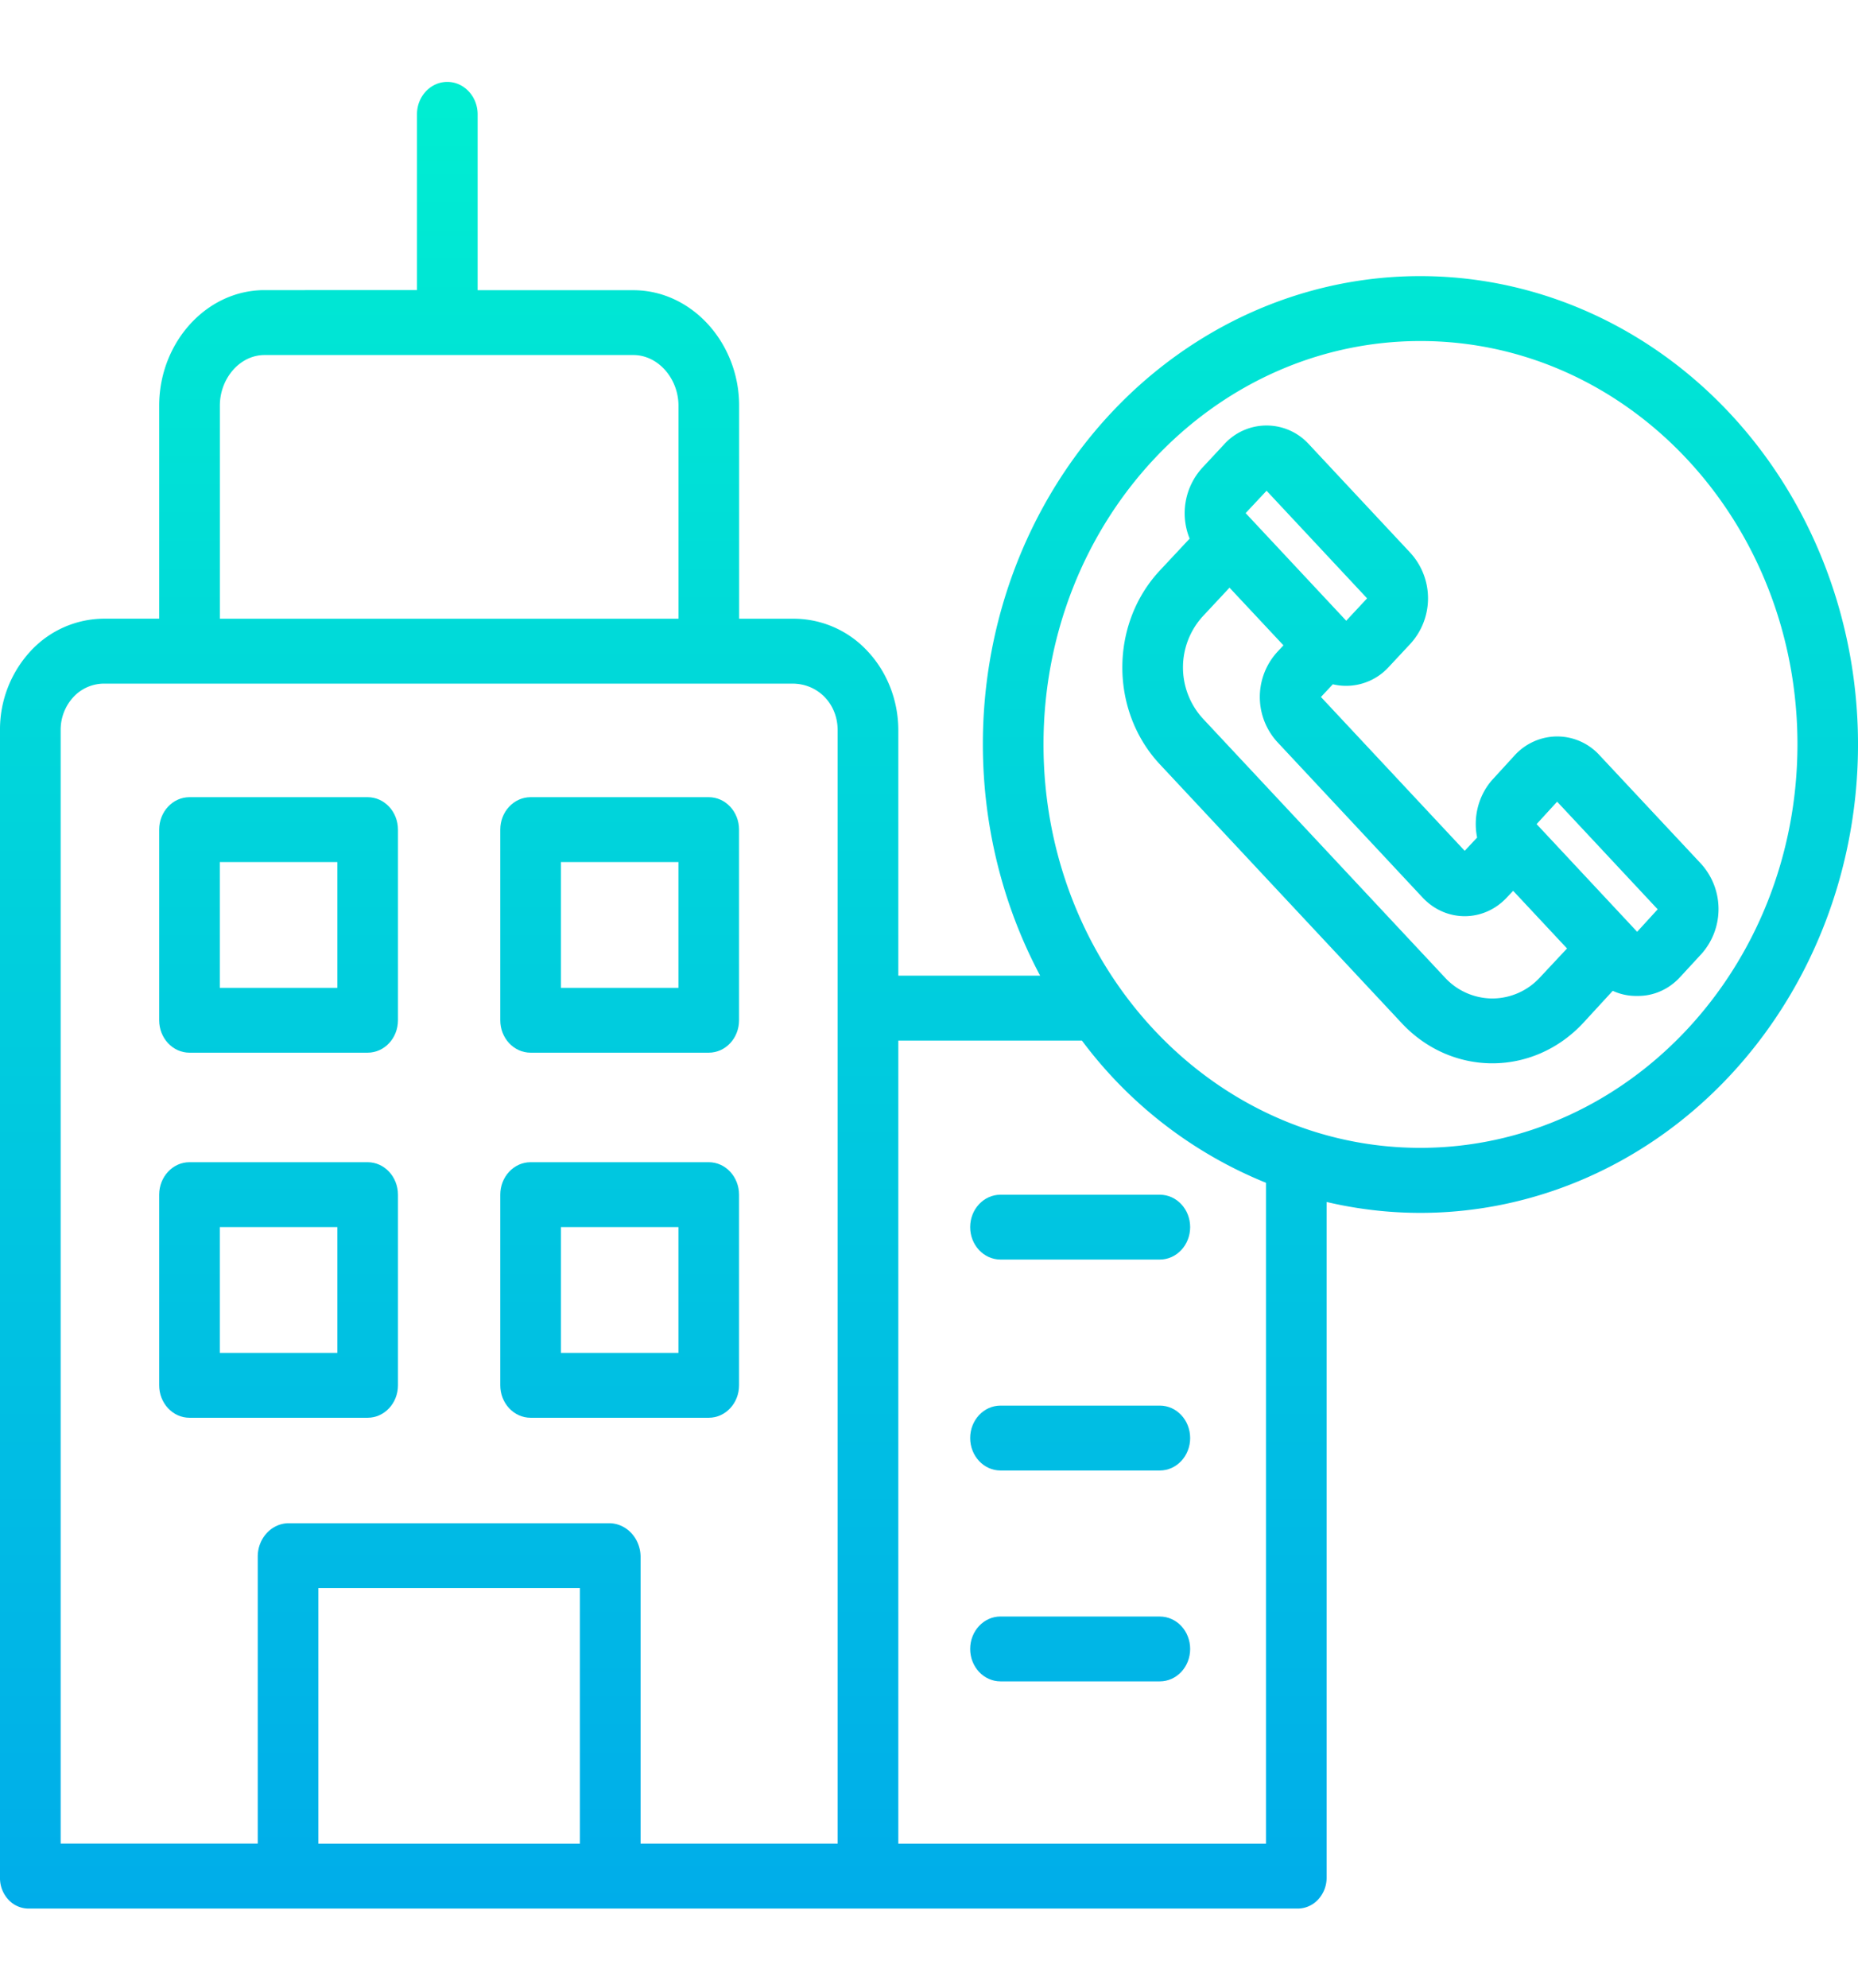
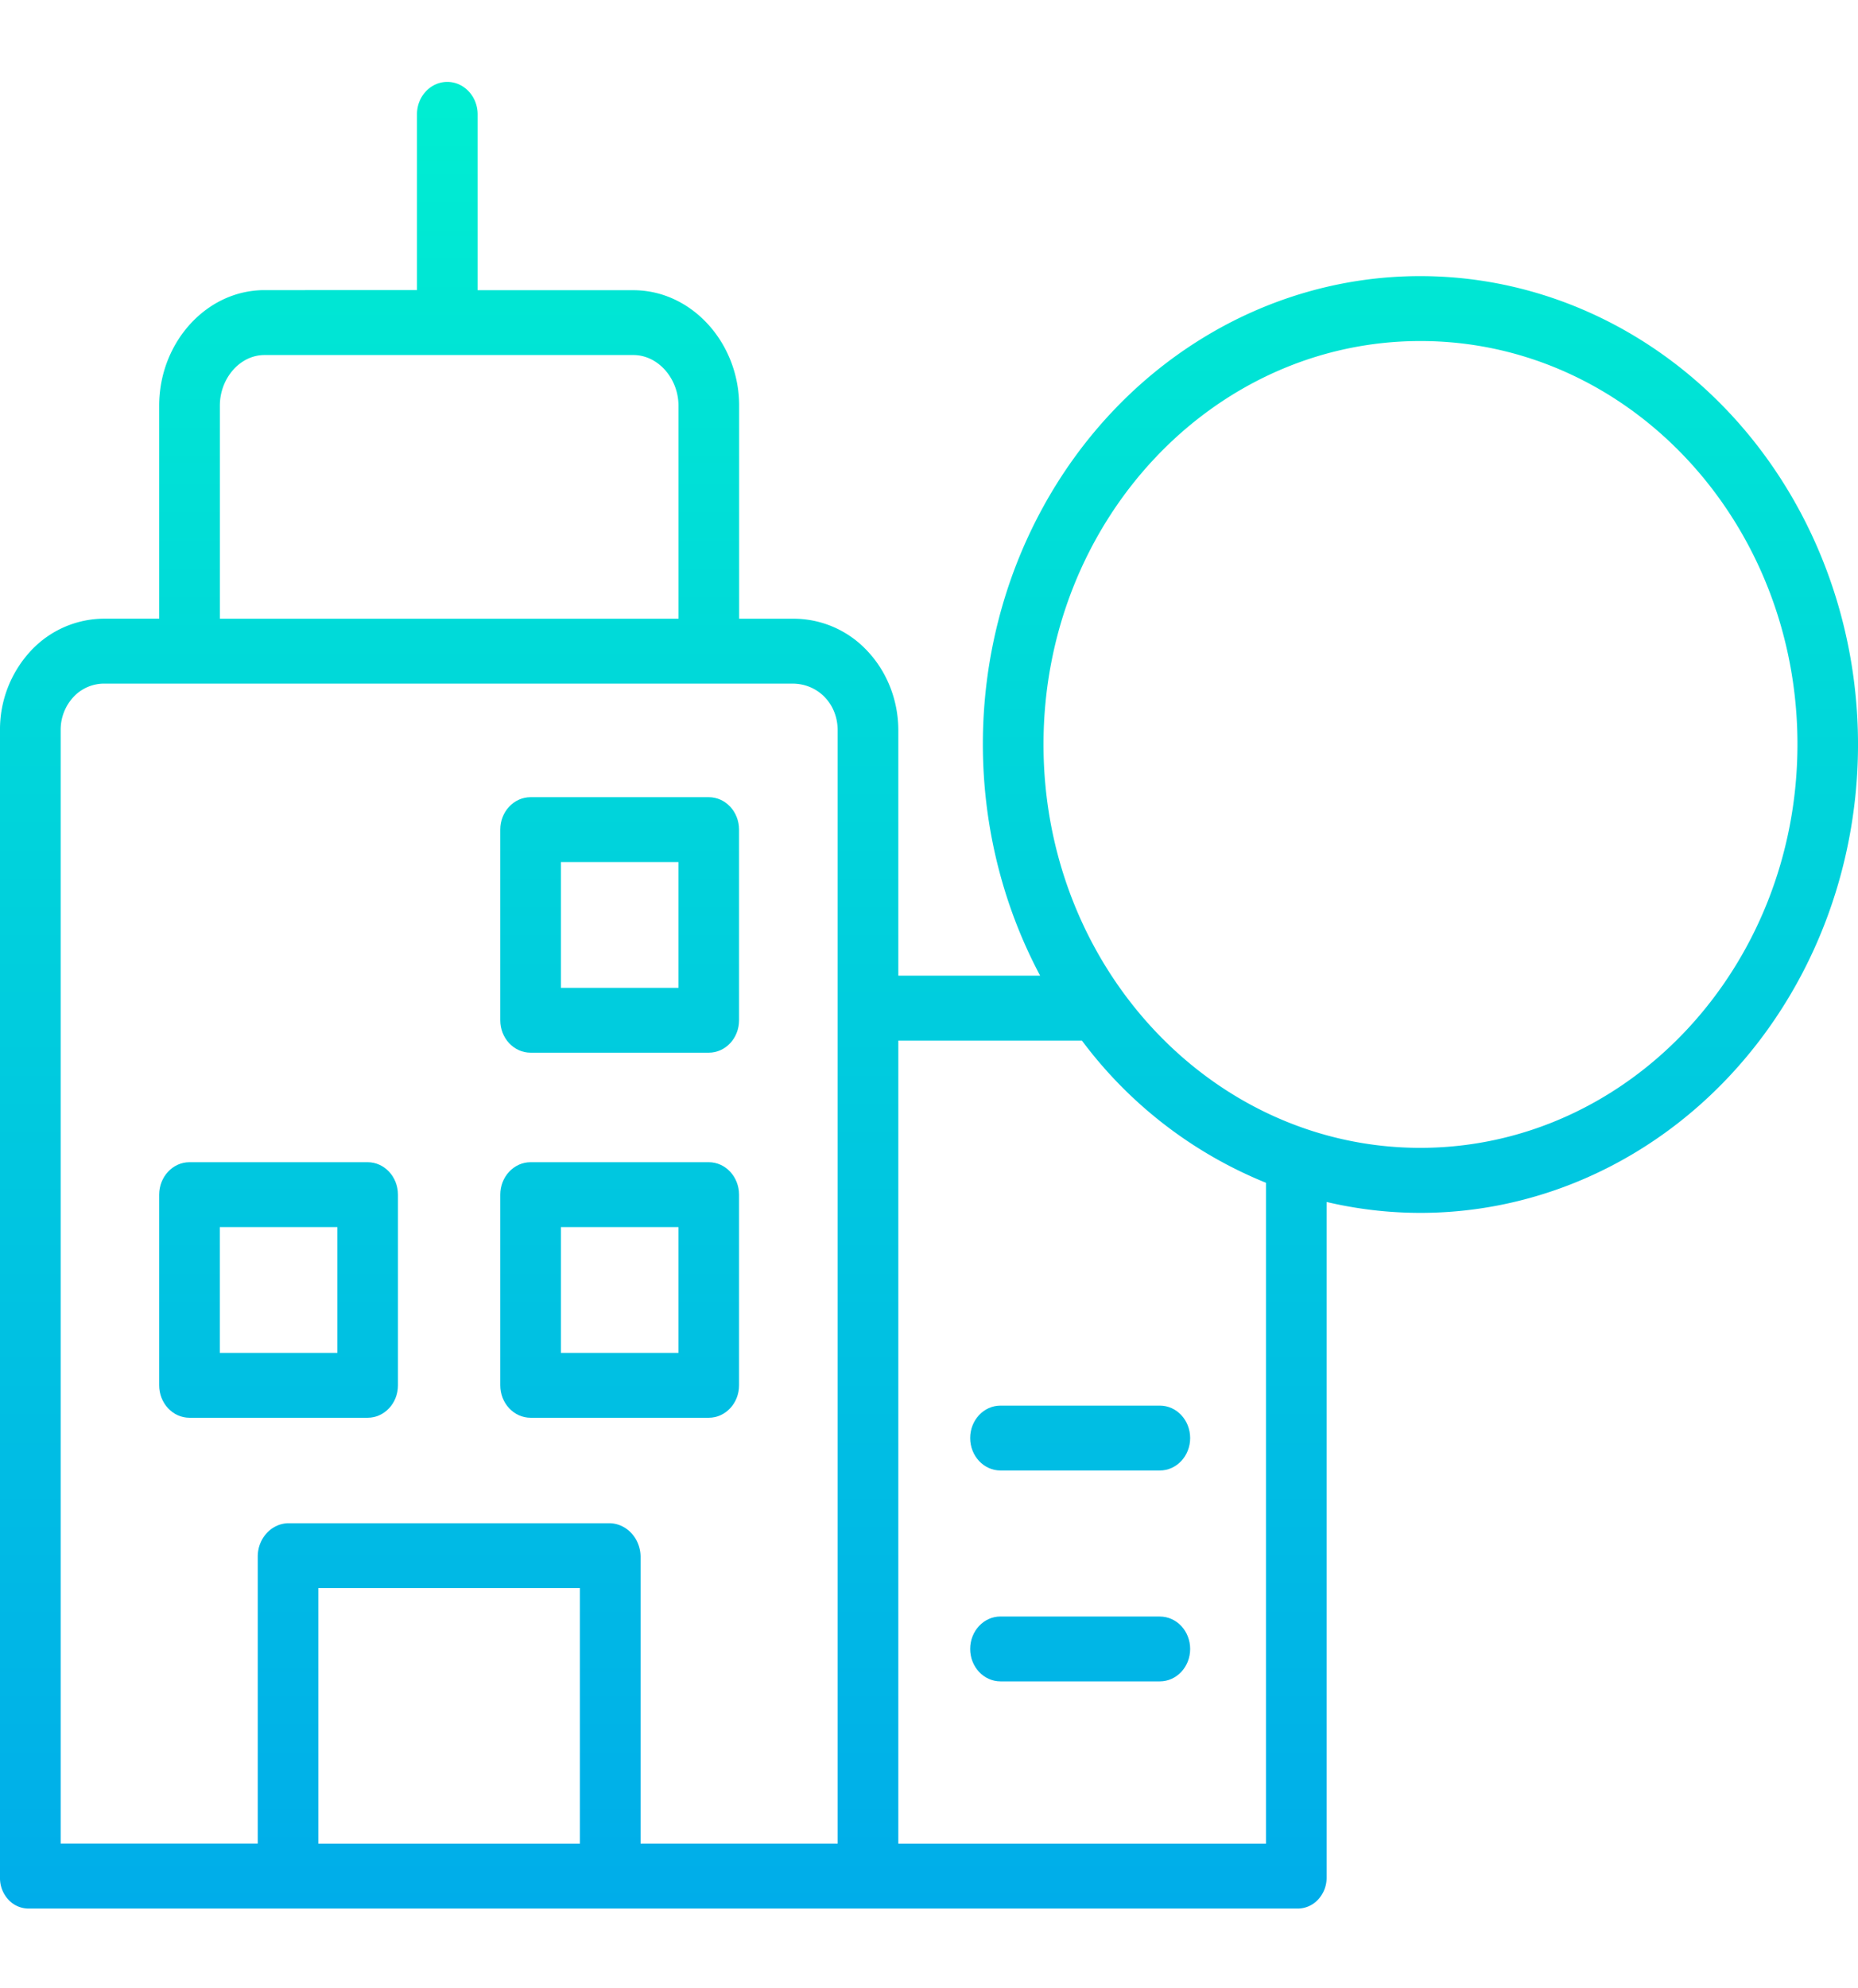
<svg xmlns="http://www.w3.org/2000/svg" width="43" height="46" fill="none">
  <g clip-path="url(#a)">
-     <path d="M22.453 28.39c0 .414.314.75.702.75h3.687c.388 0 .702-.336.702-.75 0-.415-.314-.75-.702-.75h-3.687c-.388 0-.702.335-.702.75z" fill="url(#b)" />
    <path d="M26.842 32.519h-3.687c-.388 0-.702.336-.702.75 0 .415.314.751.702.751h3.687c.388 0 .702-.336.702-.75 0-.415-.314-.751-.702-.751z" fill="url(#c)" />
    <path d="M26.842 37.398h-3.687c-.388 0-.702.336-.702.751s.314.75.702.75h3.687c.388 0 .702-.335.702-.75s-.314-.75-.702-.75z" fill="url(#d)" />
-     <path d="M9.21 19.194c0-.415-.314-.751-.702-.751H4.385c-.387 0-.701.336-.701.75v4.411c0 .415.314.75.701.75h4.123c.388 0 .702-.335.702-.75v-4.41zm-1.404 3.66H5.087v-2.91h2.72v2.91z" fill="url(#e)" />
    <path d="M17.104 19.194c0-.415-.314-.751-.701-.751H12.28c-.388 0-.702.336-.702.75v4.411c0 .415.314.75.702.75h4.123c.387 0 .701-.335.701-.75v-4.41zm-1.403 3.66h-2.72v-2.91h2.72v2.91z" fill="url(#f)" />
    <path d="M9.21 27.64c0-.415-.314-.752-.702-.752H4.385c-.387 0-.701.337-.701.751v4.41c0 .415.314.751.701.751h4.123c.388 0 .702-.336.702-.75v-4.41zm-1.404 3.659H5.087v-2.91h2.72v2.91z" fill="url(#g)" />
    <path d="M17.104 27.64c0-.415-.314-.752-.701-.752H12.28c-.388 0-.702.337-.702.751v4.41c0 .415.314.751.702.751h4.123c.387 0 .701-.336.701-.75v-4.41zm-1.403 3.659h-2.72v-2.91h2.72v2.91z" fill="url(#h)" />
-     <path d="M36.03 17.038a1.338 1.338 0 0 0-.985.447l-.498.544c-.324.357-.46.862-.362 1.348l-.287.307-3.327-3.559.275-.294a1.334 1.334 0 0 0 1.29-.396l.507-.543a1.56 1.56 0 0 0 0-2.099l-2.35-2.514a1.324 1.324 0 0 0-1.962 0l-.506.543a1.56 1.56 0 0 0-.293 1.639l-.689.737c-1.158 1.239-1.158 3.247 0 4.485l5.599 5.99c1.158 1.236 3.034 1.236 4.192 0l.69-.75c.178.082.37.122.565.118h.008c.37.005.725-.152.984-.434l.498-.54a1.56 1.56 0 0 0-.011-2.083l-2.35-2.512a1.328 1.328 0 0 0-.989-.434zm-6.718-5.685 2.327 2.49-.483.518-2.328-2.49.485-.518zM34.538 23.1a1.5 1.5 0 0 1-1.103-.49l-5.6-5.989a1.753 1.753 0 0 1 0-2.361l.62-.664 1.248 1.334-.135.145a1.544 1.544 0 0 0-.005 2.094l3.364 3.6c.54.572 1.41.57 1.947-.006l.145-.154 1.247 1.334-.625.668a1.5 1.5 0 0 1-1.103.489zm3.35-1.544-2.326-2.49.475-.519 2.327 2.49-.475.52z" fill="url(#i)" />
    <path d="M32.874 6.388c-3.606-.003-6.941 2.047-8.755 5.382-1.813 3.334-1.831 7.45-.047 10.802H20.79v-5.675c0-.691-.259-1.353-.718-1.838a2.333 2.333 0 0 0-1.728-.745h-1.238v-4.93c0-1.448-1.095-2.67-2.449-2.67h-3.603V2.646c0-.415-.315-.751-.702-.751-.388 0-.702.336-.702.75v4.067H6.123c-1.355 0-2.439 1.223-2.439 2.671v4.93H2.436a2.328 2.328 0 0 0-1.724.746A2.67 2.67 0 0 0 0 16.897v26.539a.733.733 0 0 0 .197.516.638.638 0 0 0 .485.203h29.33a.645.645 0 0 0 .488-.203.74.74 0 0 0 .202-.516V27.808c3.79.89 7.721-.616 10.124-3.875 2.402-3.26 2.852-7.701 1.16-11.436-1.693-3.735-5.231-6.107-9.112-6.109zM5.088 9.384c0-.62.455-1.17 1.035-1.17h8.533c.581 0 1.046.55 1.046 1.17v4.93H5.088v-4.93zm8.333 33.27H7.368V36.74h6.053v5.912zm1.404 0V36.01c-.006-.422-.323-.763-.718-.77H6.672c-.392.008-.706.35-.707.77v6.642H1.404V16.897a1.113 1.113 0 0 1 .3-.776.969.969 0 0 1 .732-.305h15.907c.58 0 1.043.46 1.043 1.08v25.757h-4.561zm14.473 0H20.79v-18.58h4.249a9.99 9.99 0 0 0 4.26 3.29v15.29zm3.576-16.098c-4.818 0-8.724-4.178-8.724-9.333 0-5.154 3.906-9.333 8.724-9.333 4.819 0 8.725 4.178 8.725 9.333-.005 5.152-3.908 9.328-8.725 9.333z" fill="url(#j)" />
  </g>
  <defs>
    <linearGradient id="b" x1="24.999" y1="1.096" x2="24.999" y2="44.78" gradientUnits="userSpaceOnUse">
      <stop stop-color="#00EFD1" />
      <stop offset="1" stop-color="#00ACEA" />
    </linearGradient>
    <linearGradient id="c" x1="24.999" y1="1.096" x2="24.999" y2="44.78" gradientUnits="userSpaceOnUse">
      <stop stop-color="#00EFD1" />
      <stop offset="1" stop-color="#00ACEA" />
    </linearGradient>
    <linearGradient id="d" x1="24.999" y1="1.096" x2="24.999" y2="44.78" gradientUnits="userSpaceOnUse">
      <stop stop-color="#00EFD1" />
      <stop offset="1" stop-color="#00ACEA" />
    </linearGradient>
    <linearGradient id="e" x1="6.447" y1="1.096" x2="6.447" y2="44.78" gradientUnits="userSpaceOnUse">
      <stop stop-color="#00EFD1" />
      <stop offset="1" stop-color="#00ACEA" />
    </linearGradient>
    <linearGradient id="f" x1="14.341" y1="1.096" x2="14.341" y2="44.78" gradientUnits="userSpaceOnUse">
      <stop stop-color="#00EFD1" />
      <stop offset="1" stop-color="#00ACEA" />
    </linearGradient>
    <linearGradient id="g" x1="6.447" y1="1.096" x2="6.447" y2="44.78" gradientUnits="userSpaceOnUse">
      <stop stop-color="#00EFD1" />
      <stop offset="1" stop-color="#00ACEA" />
    </linearGradient>
    <linearGradient id="h" x1="14.341" y1="1.096" x2="14.341" y2="44.78" gradientUnits="userSpaceOnUse">
      <stop stop-color="#00EFD1" />
      <stop offset="1" stop-color="#00ACEA" />
    </linearGradient>
    <linearGradient id="i" x1="32.873" y1="1.096" x2="32.873" y2="44.78" gradientUnits="userSpaceOnUse">
      <stop stop-color="#00EFD1" />
      <stop offset="1" stop-color="#00ACEA" />
    </linearGradient>
    <linearGradient id="j" x1="21.5" y1="1.096" x2="21.5" y2="44.78" gradientUnits="userSpaceOnUse">
      <stop stop-color="#00EFD1" />
      <stop offset="1" stop-color="#00ACEA" />
    </linearGradient>
    <clipPath id="a">
      <path fill="#fff" d="M0 0h43v46H0z" />
    </clipPath>
  </defs>
</svg>